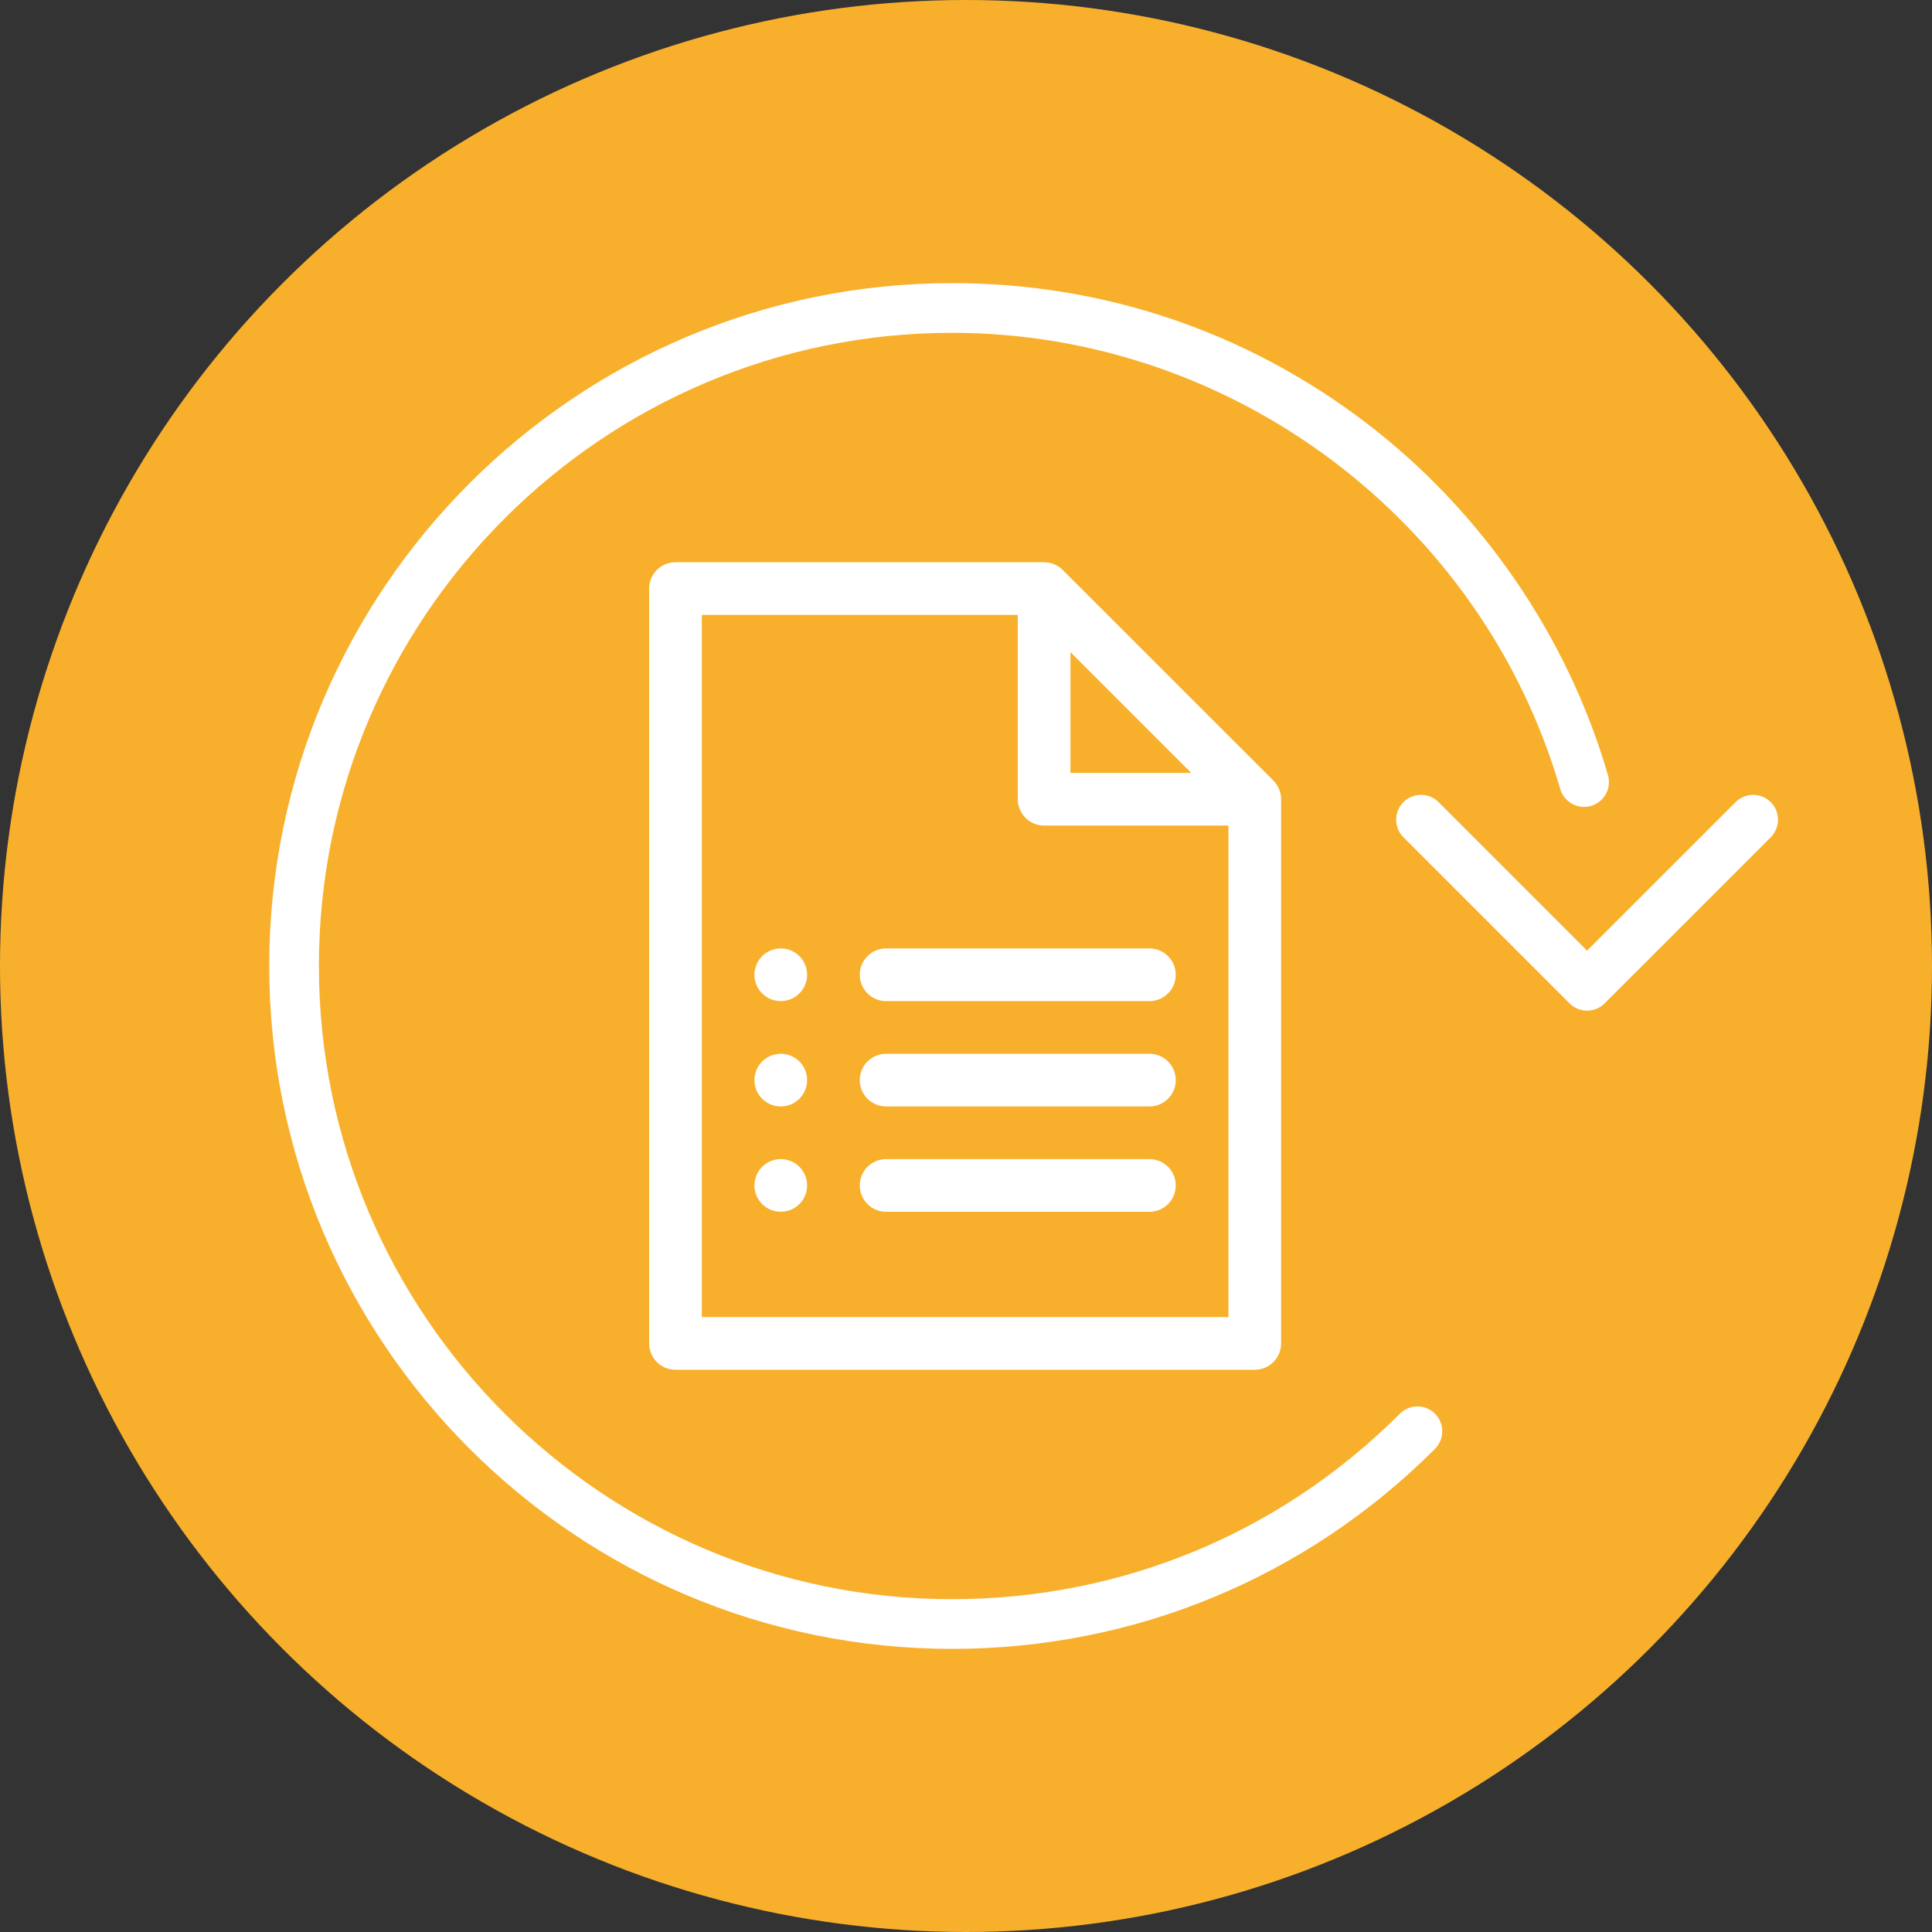
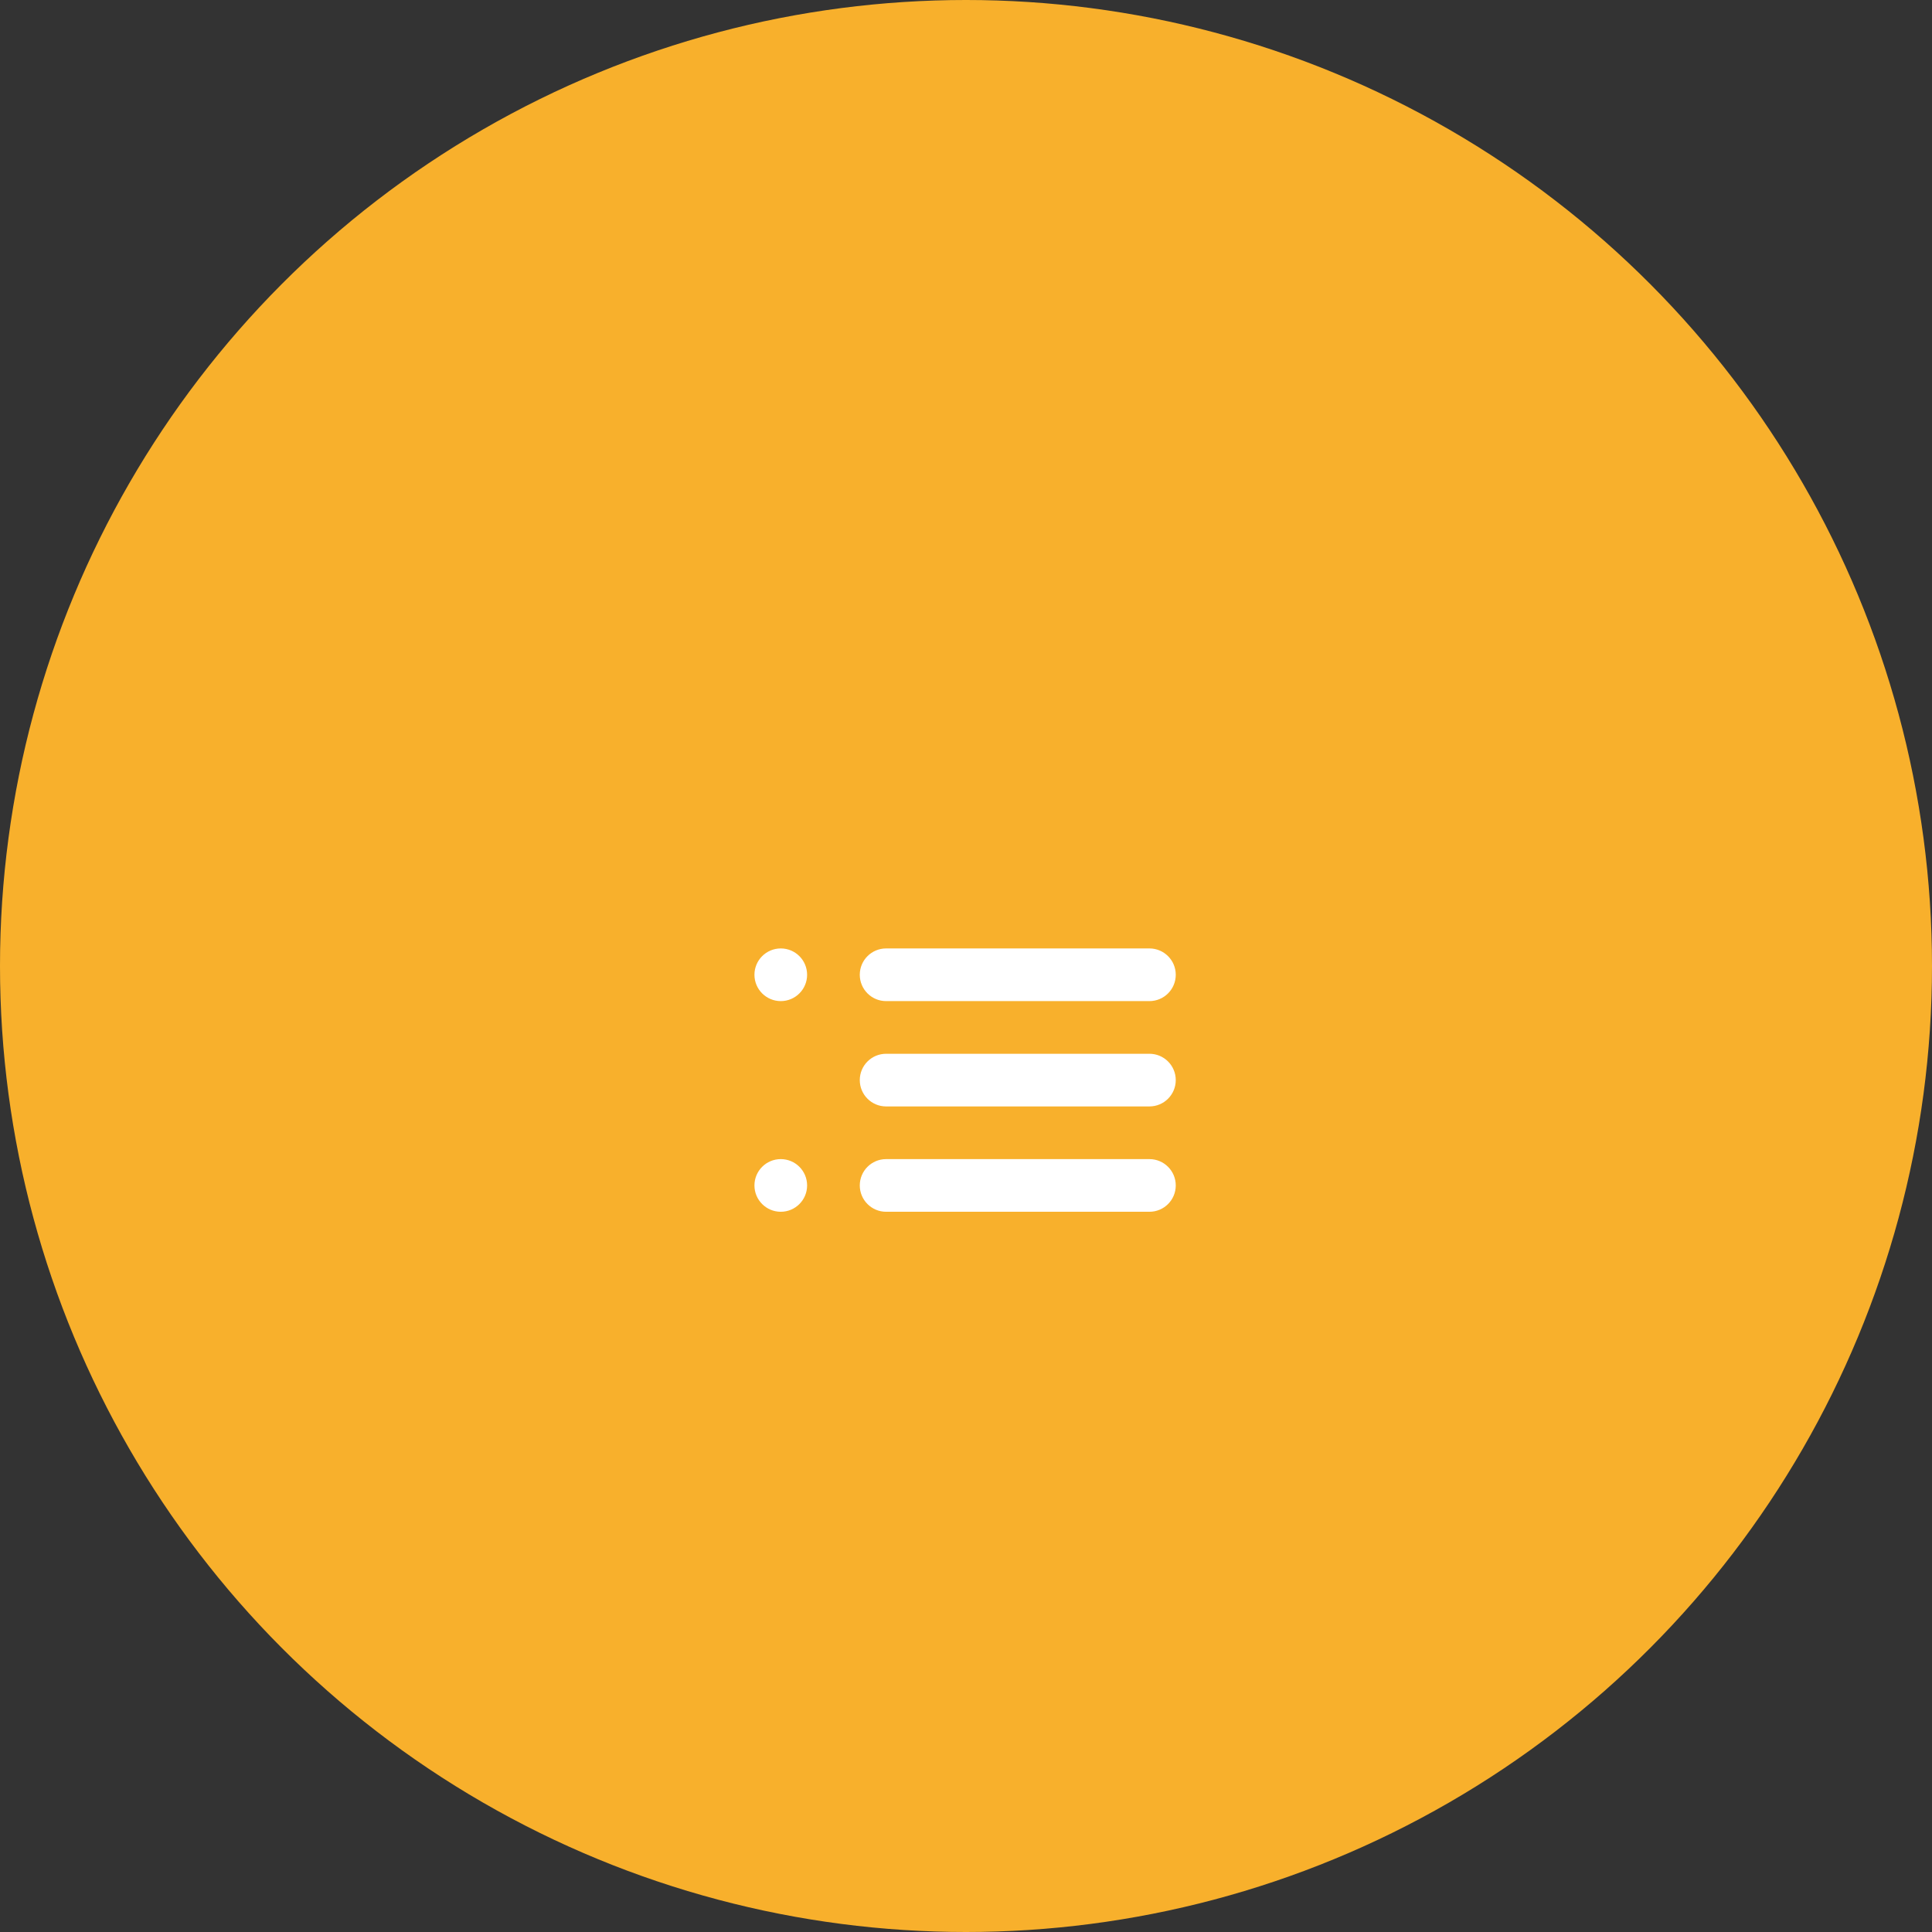
<svg xmlns="http://www.w3.org/2000/svg" version="1.1" id="Layer_1" x="0px" y="0px" width="100px" height="100px" viewBox="0 0 100 100" style="enable-background:new 0 0 100 100;" xml:space="preserve">
  <rect x="0" y="0" width="100" height="100" fill="#333333" stroke="none" />
  <style type="text/css"> .st0{fill:#F8B02C;} .st1{fill:#FFFFFF;} </style>
  <g>
    <circle class="st0" cx="50" cy="50" r="50" />
    <g>
      <g>
-         <path class="st1" d="M33.599,69.535c0,0.753,0.61,1.363,1.363,1.363h29.985 c0.753,0,1.363-0.61,1.363-1.363V41.368c0-0.349-0.139-0.704-0.399-0.964 L55.006,29.501c-0.259-0.259-0.609-0.399-0.964-0.399H34.962 c-0.753,0-1.363,0.61-1.363,1.363v39.071H33.599z M61.656,40.005h-6.25v-6.25 C56.068,34.417,60.993,39.343,61.656,40.005z M36.325,31.827h16.355v9.541 c0,0.753,0.61,1.363,1.363,1.363h9.541v25.442H36.325V31.827z" />
-       </g>
+         </g>
      <g>
        <g>
          <path class="st1" d="M59.494,49.091H45.865c-0.753,0-1.363,0.61-1.363,1.363 s0.61,1.363,1.363,1.363h13.629c0.753,0,1.363-0.61,1.363-1.363 S60.247,49.091,59.494,49.091z" />
        </g>
        <g>
          <path class="st1" d="M59.494,54.543H45.865c-0.753,0-1.363,0.61-1.363,1.363 s0.61,1.363,1.363,1.363h13.629c0.753,0,1.363-0.61,1.363-1.363 C60.857,55.153,60.247,54.543,59.494,54.543z" />
        </g>
        <g>
          <path class="st1" d="M59.494,59.995H45.865c-0.753,0-1.363,0.61-1.363,1.363 s0.61,1.363,1.363,1.363h13.629c0.753,0,1.363-0.61,1.363-1.363 S60.247,59.995,59.494,59.995z" />
        </g>
      </g>
      <g>
        <circle class="st1" cx="40.413" cy="50.454" r="1.363" />
      </g>
      <g>
-         <circle class="st1" cx="40.413" cy="55.906" r="1.363" />
-       </g>
+         </g>
      <g>
        <circle class="st1" cx="40.413" cy="61.358" r="1.363" />
      </g>
      <g>
-         <path class="st1" d="M49.282,85.345C29.792,85.345,13.936,69.49,13.936,50 S29.792,14.655,49.282,14.655c7.807,0,15.209,2.495,21.405,7.215 c5.994,4.569,10.448,11.05,12.54,18.25c0.197,0.68-0.196,1.395-0.877,1.594 c-0.117,0.034-0.238,0.051-0.359,0.051c-0.568,0-1.075-0.381-1.233-0.926 C76.718,26.936,63.775,17.227,49.282,17.227C31.209,17.227,16.506,31.929,16.506,50 s14.703,32.773,32.776,32.773c8.755,0,16.985-3.409,23.175-9.599 c0.243-0.243,0.565-0.377,0.909-0.377c0.344,0,0.667,0.134,0.91,0.377 c0.5,0.501,0.5,1.317-0.001,1.819C67.597,81.669,58.721,85.345,49.282,85.345z" />
-       </g>
+         </g>
      <g>
-         <path class="st1" d="M82.146,52.31c-0.343,0-0.665-0.133-0.906-0.375l-8.598-8.597 c-0.501-0.501-0.501-1.317,0-1.819c0.243-0.243,0.566-0.377,0.909-0.377 c0.343,0,0.666,0.134,0.909,0.377l7.686,7.686l7.688-7.686 c0.243-0.243,0.566-0.377,0.91-0.377s0.666,0.134,0.909,0.377 c0.501,0.501,0.501,1.317,0,1.819l-8.597,8.595 C82.812,52.177,82.49,52.31,82.146,52.31z" />
-       </g>
+         </g>
    </g>
  </g>
</svg>